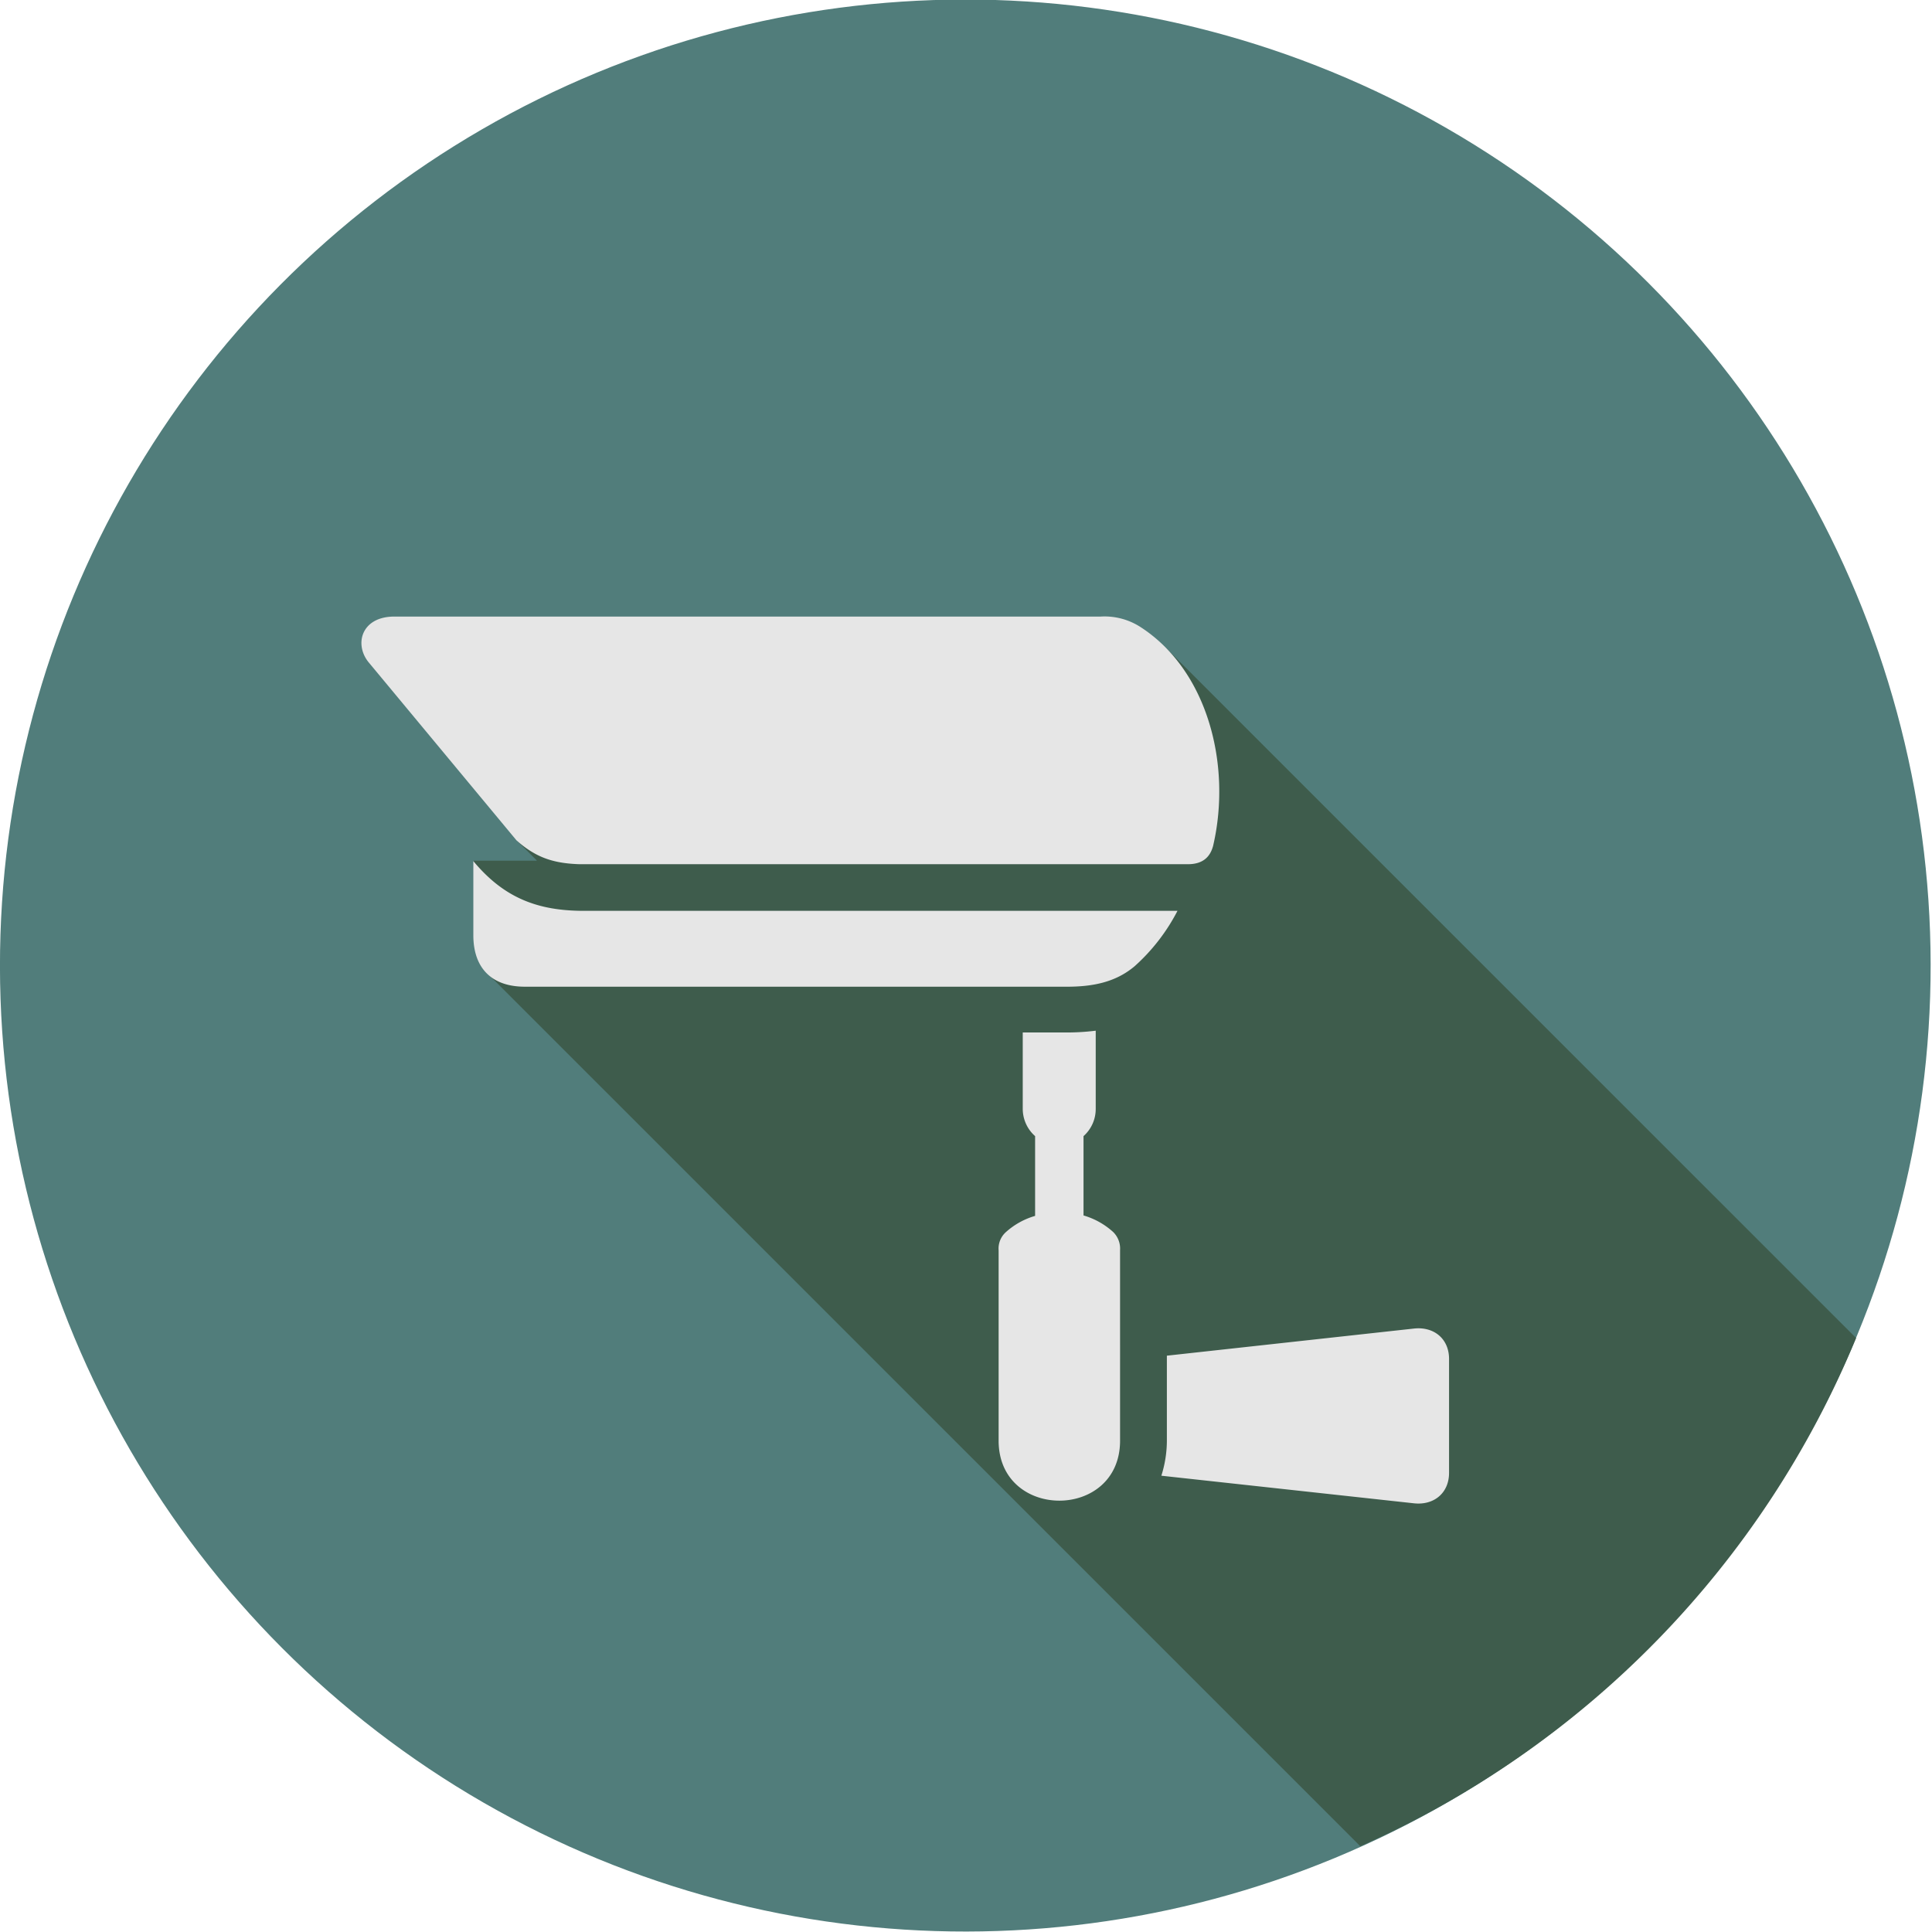
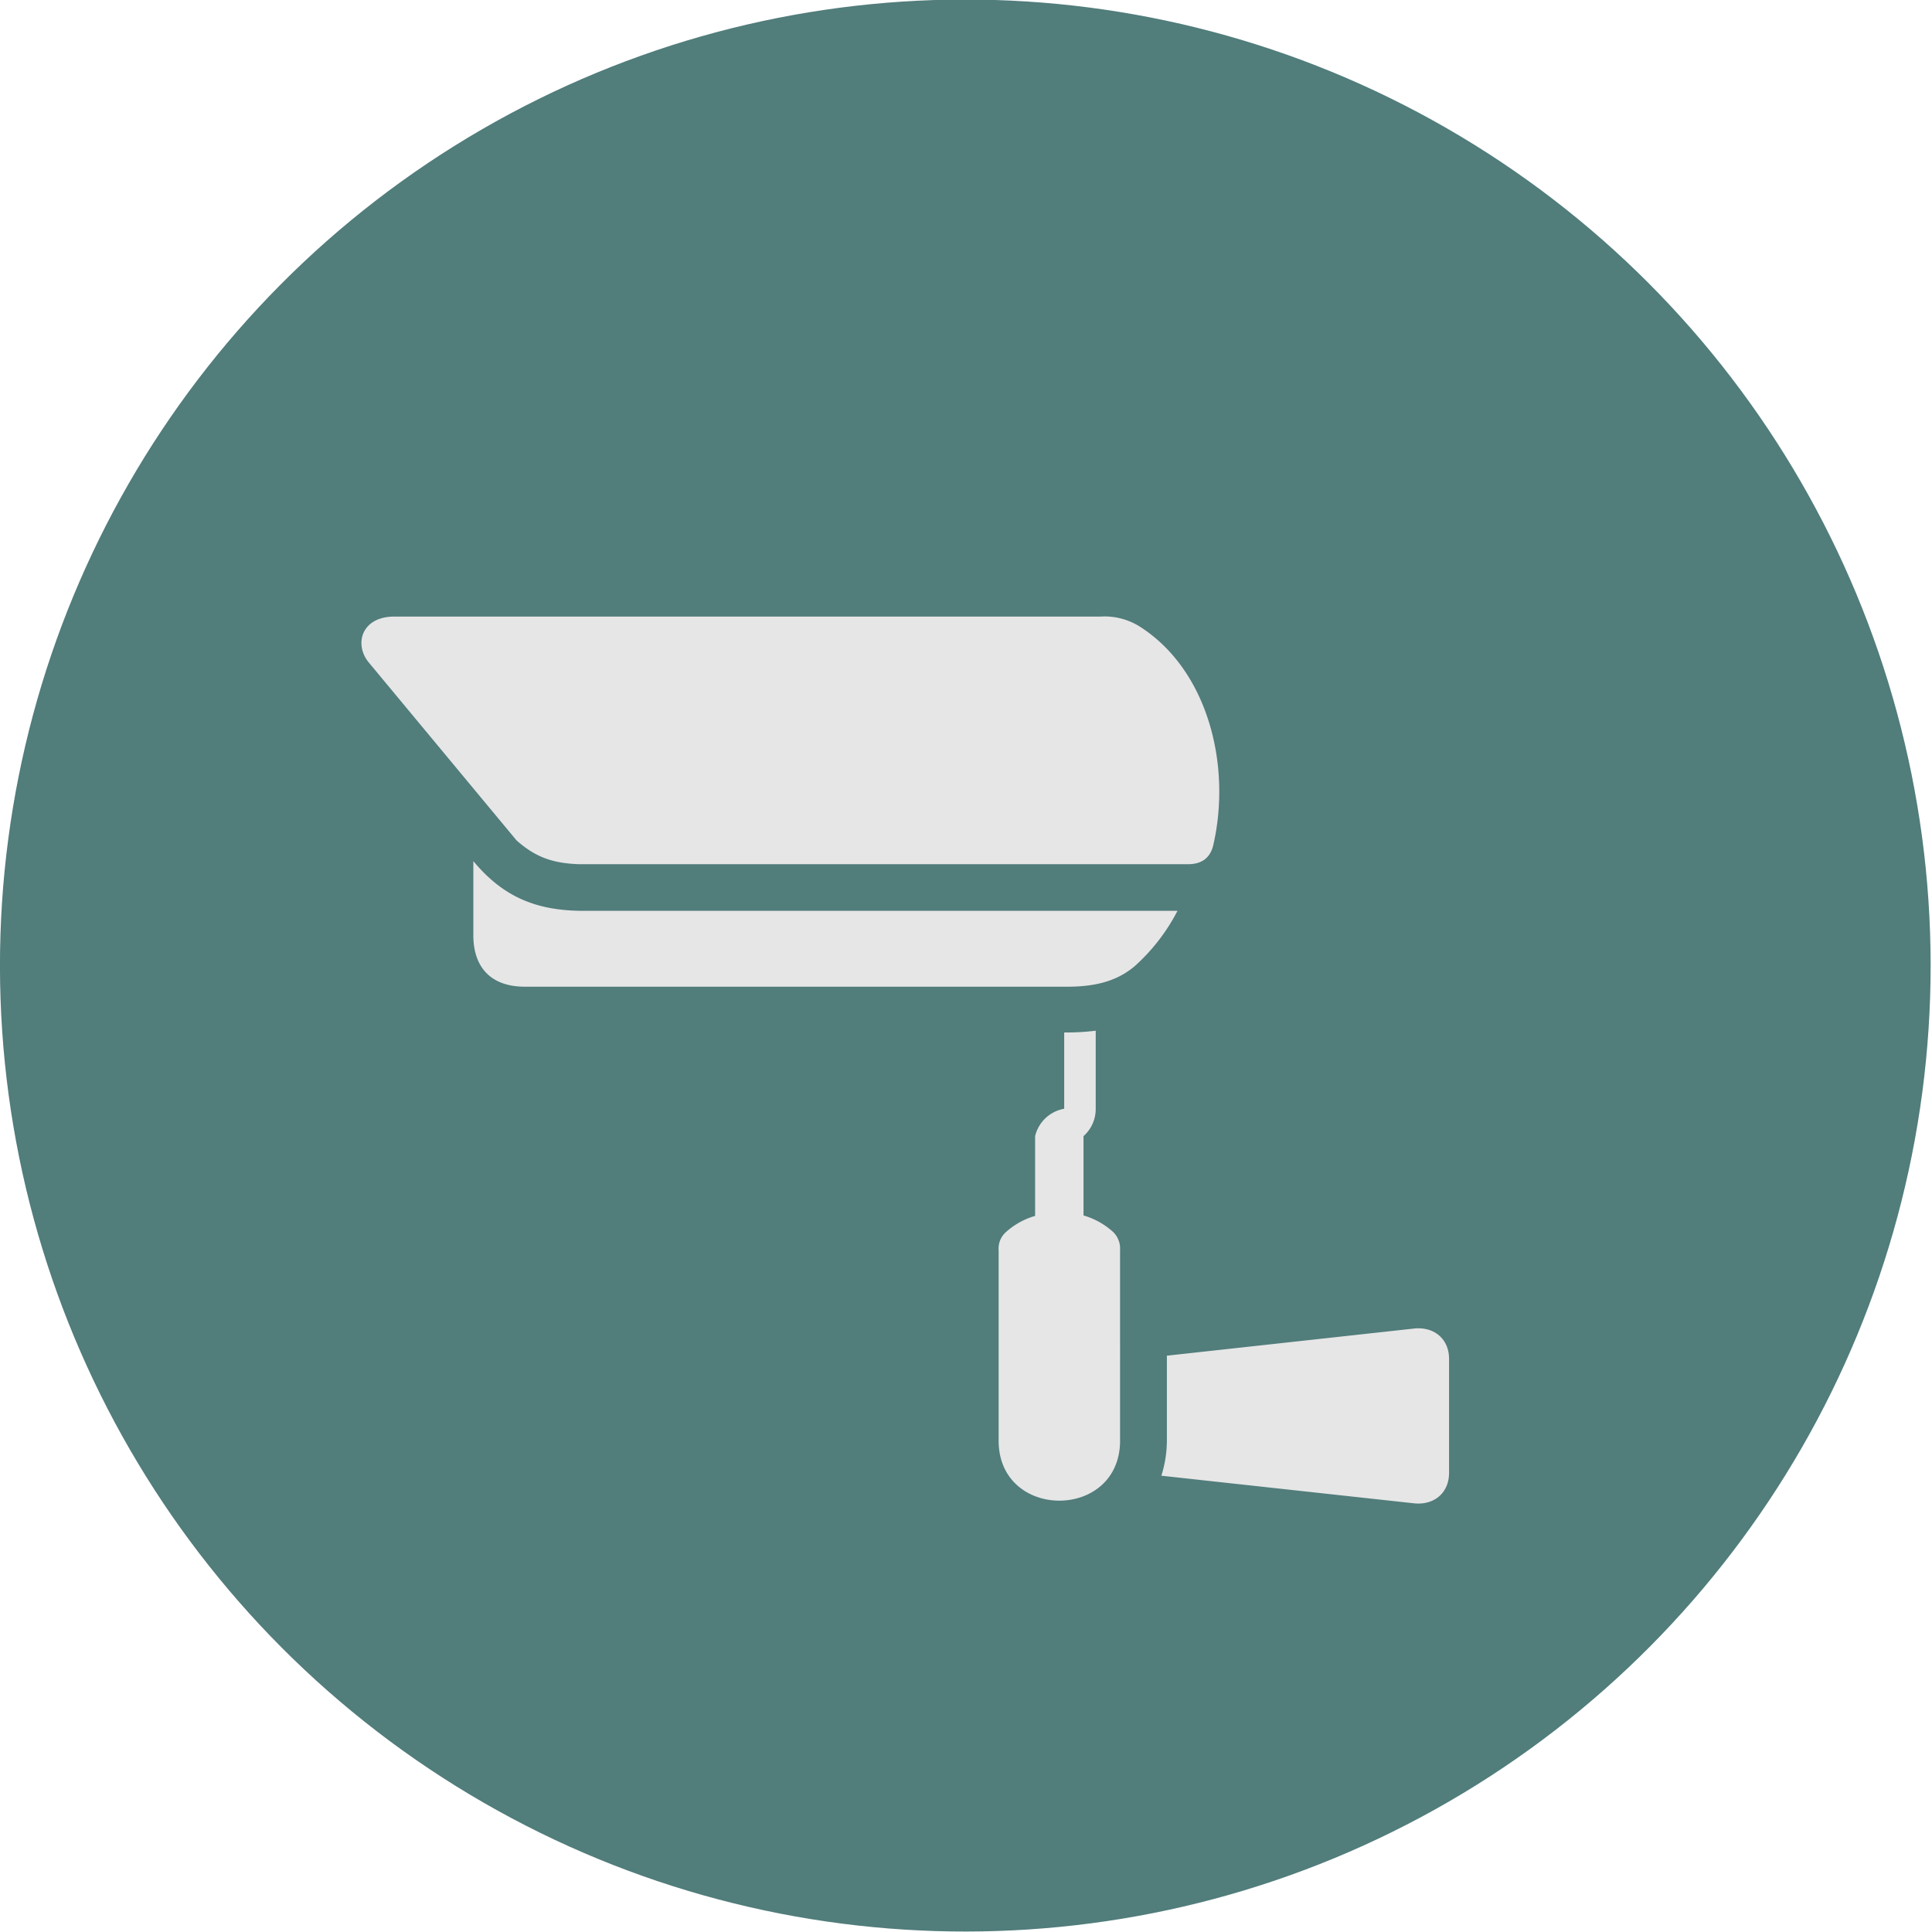
<svg xmlns="http://www.w3.org/2000/svg" id="Layer_1" data-name="Layer 1" viewBox="0 0 350 350">
  <defs>
    <style>.cls-1{fill:#517d7b;}.cls-2{fill:#3e5c4c;}.cls-2,.cls-3{fill-rule:evenodd;}.cls-3{fill:#e6e6e6;}</style>
  </defs>
  <ellipse class="cls-1" cx="174.88" cy="174.91" rx="174.88" ry="175" transform="translate(-0.22 0.22) rotate(-0.07)" />
-   <path class="cls-2" d="M85.78,155.92h11.5l-3.68-3.68,117.77-34.71L336.25,242.4a172.49,172.49,0,0,1-89.82,92.06L88.28,176.32l2.54-7.07Z" />
-   <path class="cls-3" d="M211.34,245.6l44.82-4.92c3.57-.39,6.35,1.82,6.35,5.51v20.63c0,3.69-2.78,5.91-6.35,5.52l-45.77-5a21.14,21.14,0,0,0,1-6.41V245.6ZM71.61,111.7H199.34a12,12,0,0,1,7.25,1.88c12.18,7.84,16.58,25,13.18,39.64-.57,2.17-2,3.3-4.46,3.34H105c-4.77-.15-7.94-1.22-11.43-4.32L66.93,120.16c-2.89-3.3-1.54-8.56,4.68-8.46ZM213.33,165H105c-8.19-.14-14-2.7-19.25-9v13.42c0,6,3.36,9.33,9.33,9.33h97.72c5.08.06,9.3-.79,12.76-3.72a35,35,0,0,0,7.74-10Zm-25.81,40.86v14.41a13.52,13.52,0,0,0-5.36,3,4,4,0,0,0-1.25,3.25v34.47c0,14.49,22,14.49,22,0V226.44a4.19,4.19,0,0,0-1.25-3.25,13.63,13.63,0,0,0-5.37-3V205.82a6.57,6.57,0,0,0,2.21-4.93V186.72a42.2,42.2,0,0,1-5.71.32v0h-7.51v13.82A6.6,6.6,0,0,0,187.52,205.82Z" />
+   <path class="cls-3" d="M211.34,245.6l44.82-4.92c3.57-.39,6.35,1.82,6.35,5.51v20.63c0,3.69-2.78,5.91-6.35,5.52l-45.77-5a21.14,21.14,0,0,0,1-6.41V245.6ZM71.61,111.7H199.34a12,12,0,0,1,7.25,1.88c12.18,7.84,16.58,25,13.18,39.64-.57,2.17-2,3.3-4.46,3.34H105c-4.77-.15-7.94-1.22-11.43-4.32L66.93,120.16c-2.89-3.3-1.54-8.56,4.68-8.46ZM213.33,165H105c-8.19-.14-14-2.7-19.25-9v13.42c0,6,3.36,9.33,9.33,9.33h97.72c5.08.06,9.3-.79,12.76-3.72a35,35,0,0,0,7.74-10Zm-25.81,40.86v14.41a13.52,13.52,0,0,0-5.36,3,4,4,0,0,0-1.25,3.25v34.47c0,14.49,22,14.49,22,0V226.44a4.19,4.19,0,0,0-1.25-3.25,13.63,13.63,0,0,0-5.37-3V205.82a6.57,6.57,0,0,0,2.21-4.93V186.72a42.2,42.2,0,0,1-5.71.32v0v13.82A6.6,6.6,0,0,0,187.52,205.82Z" />
</svg>